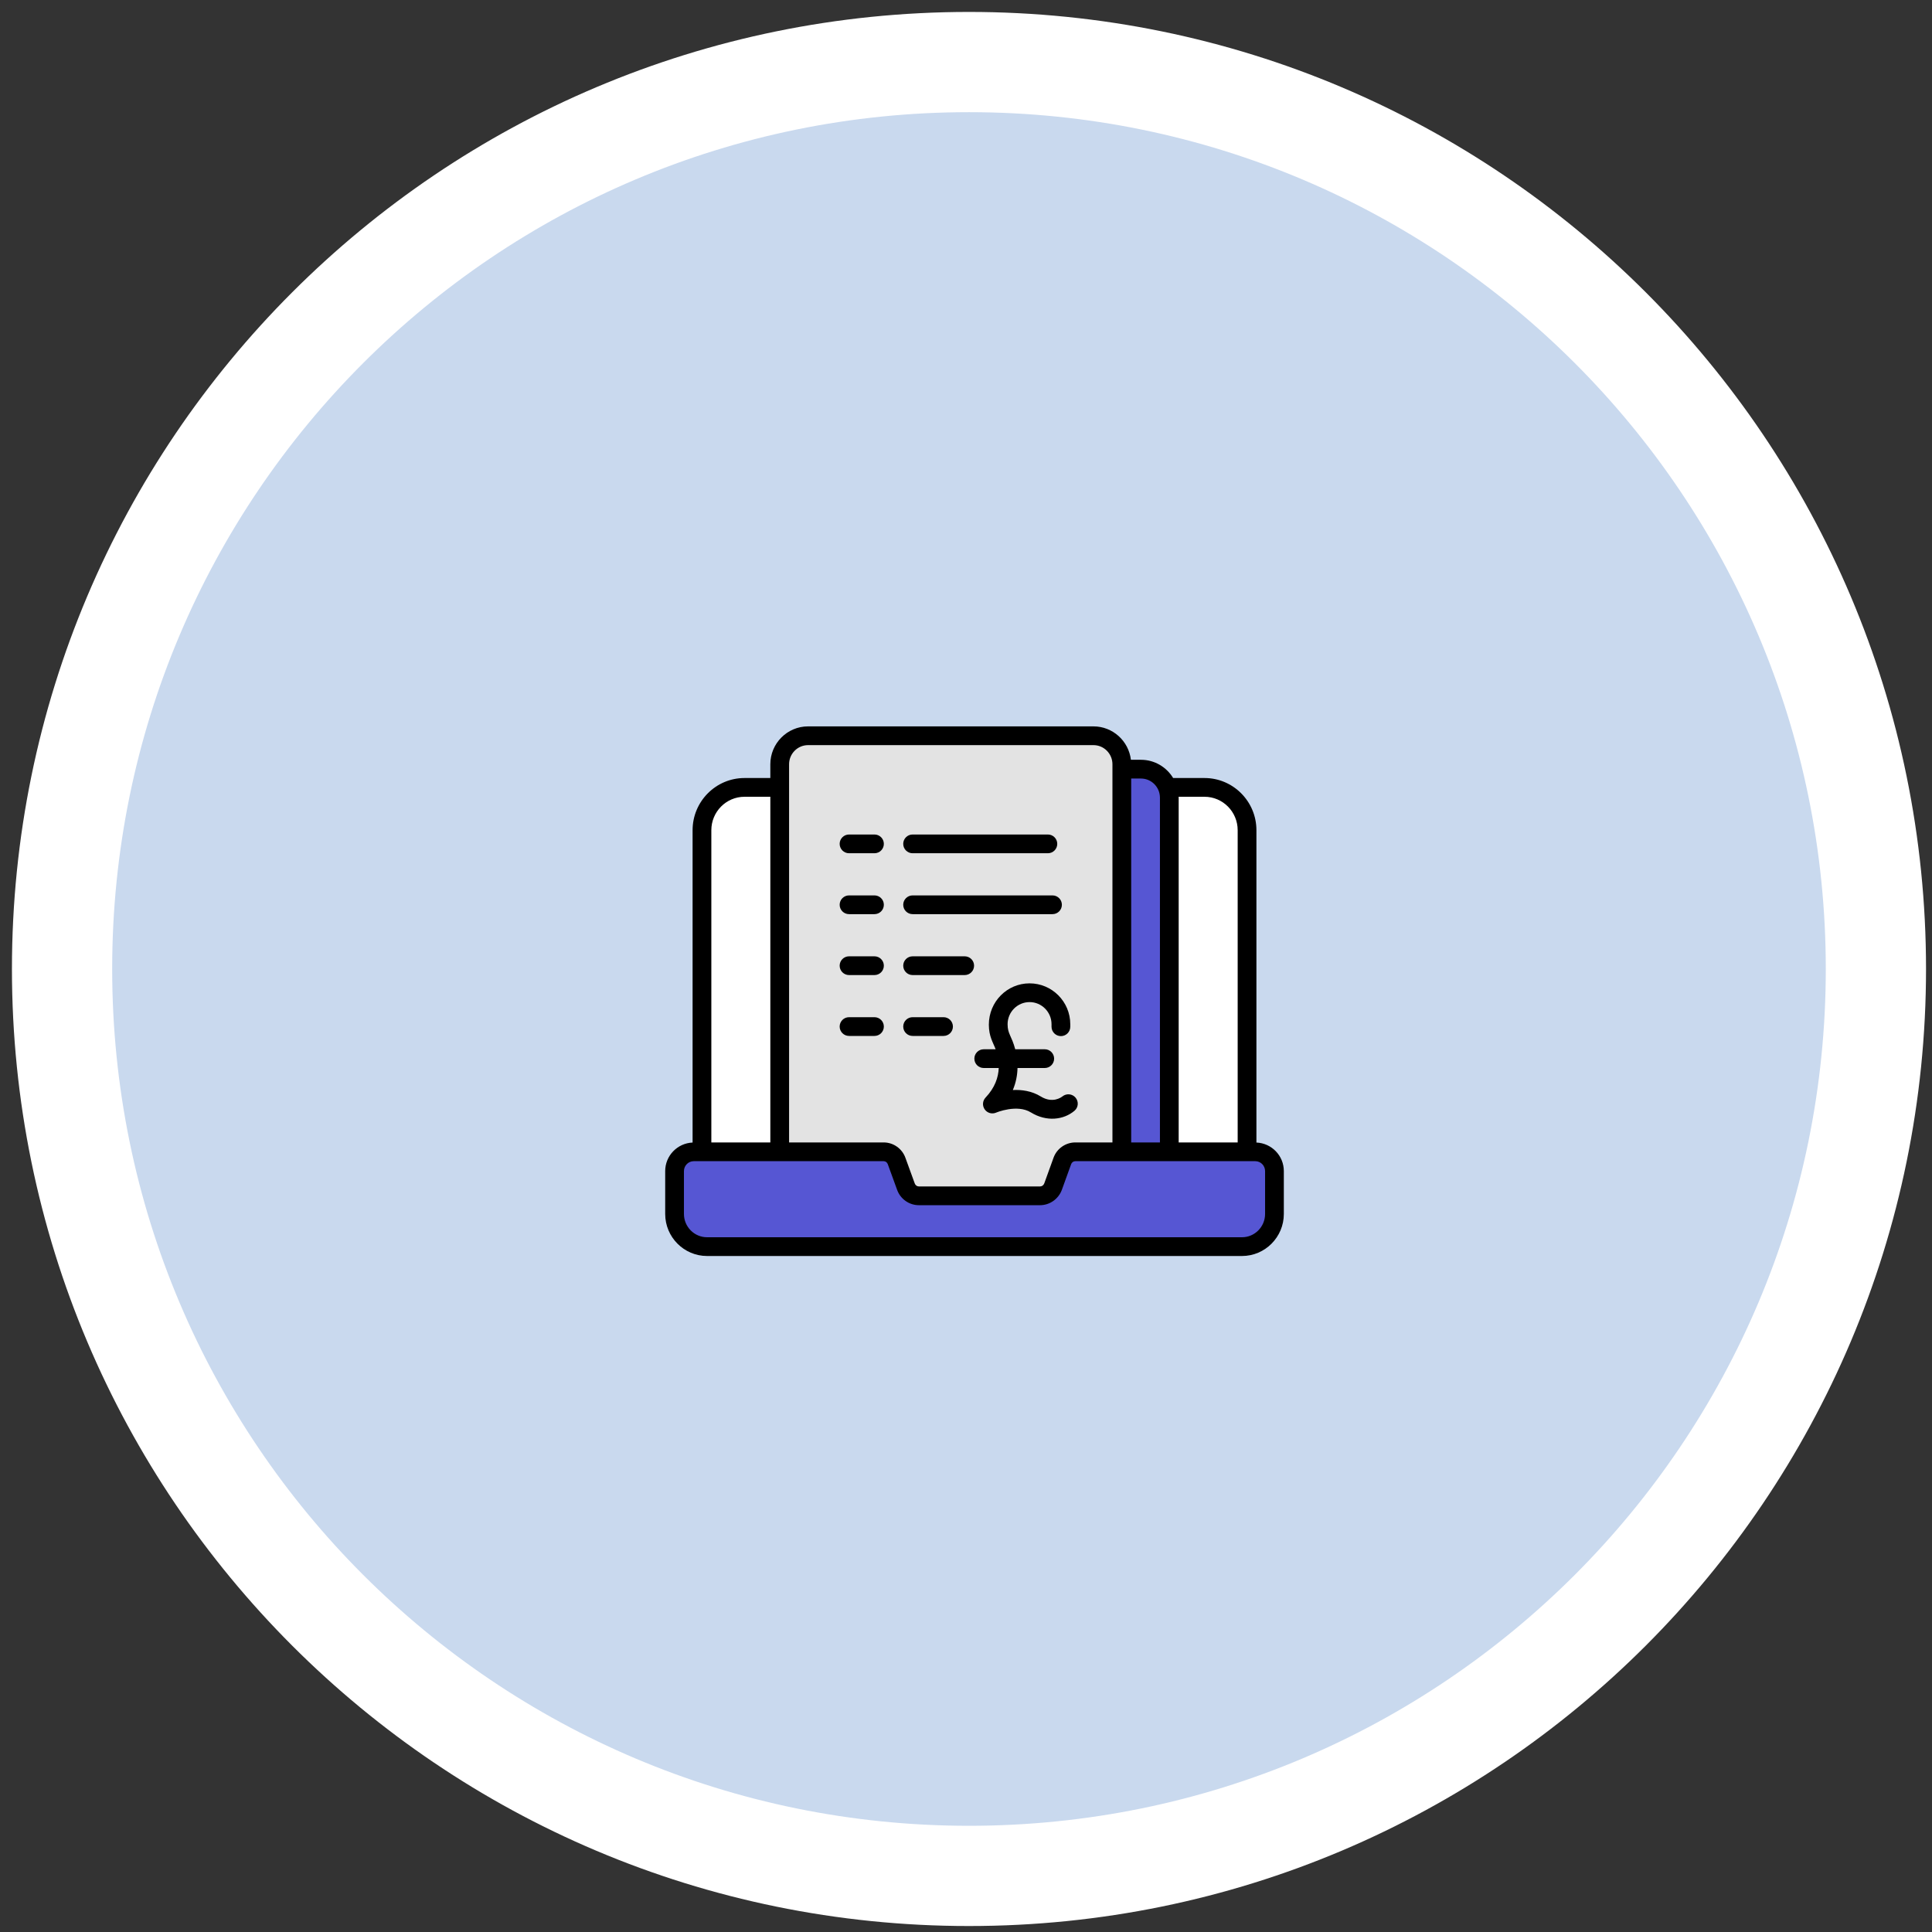
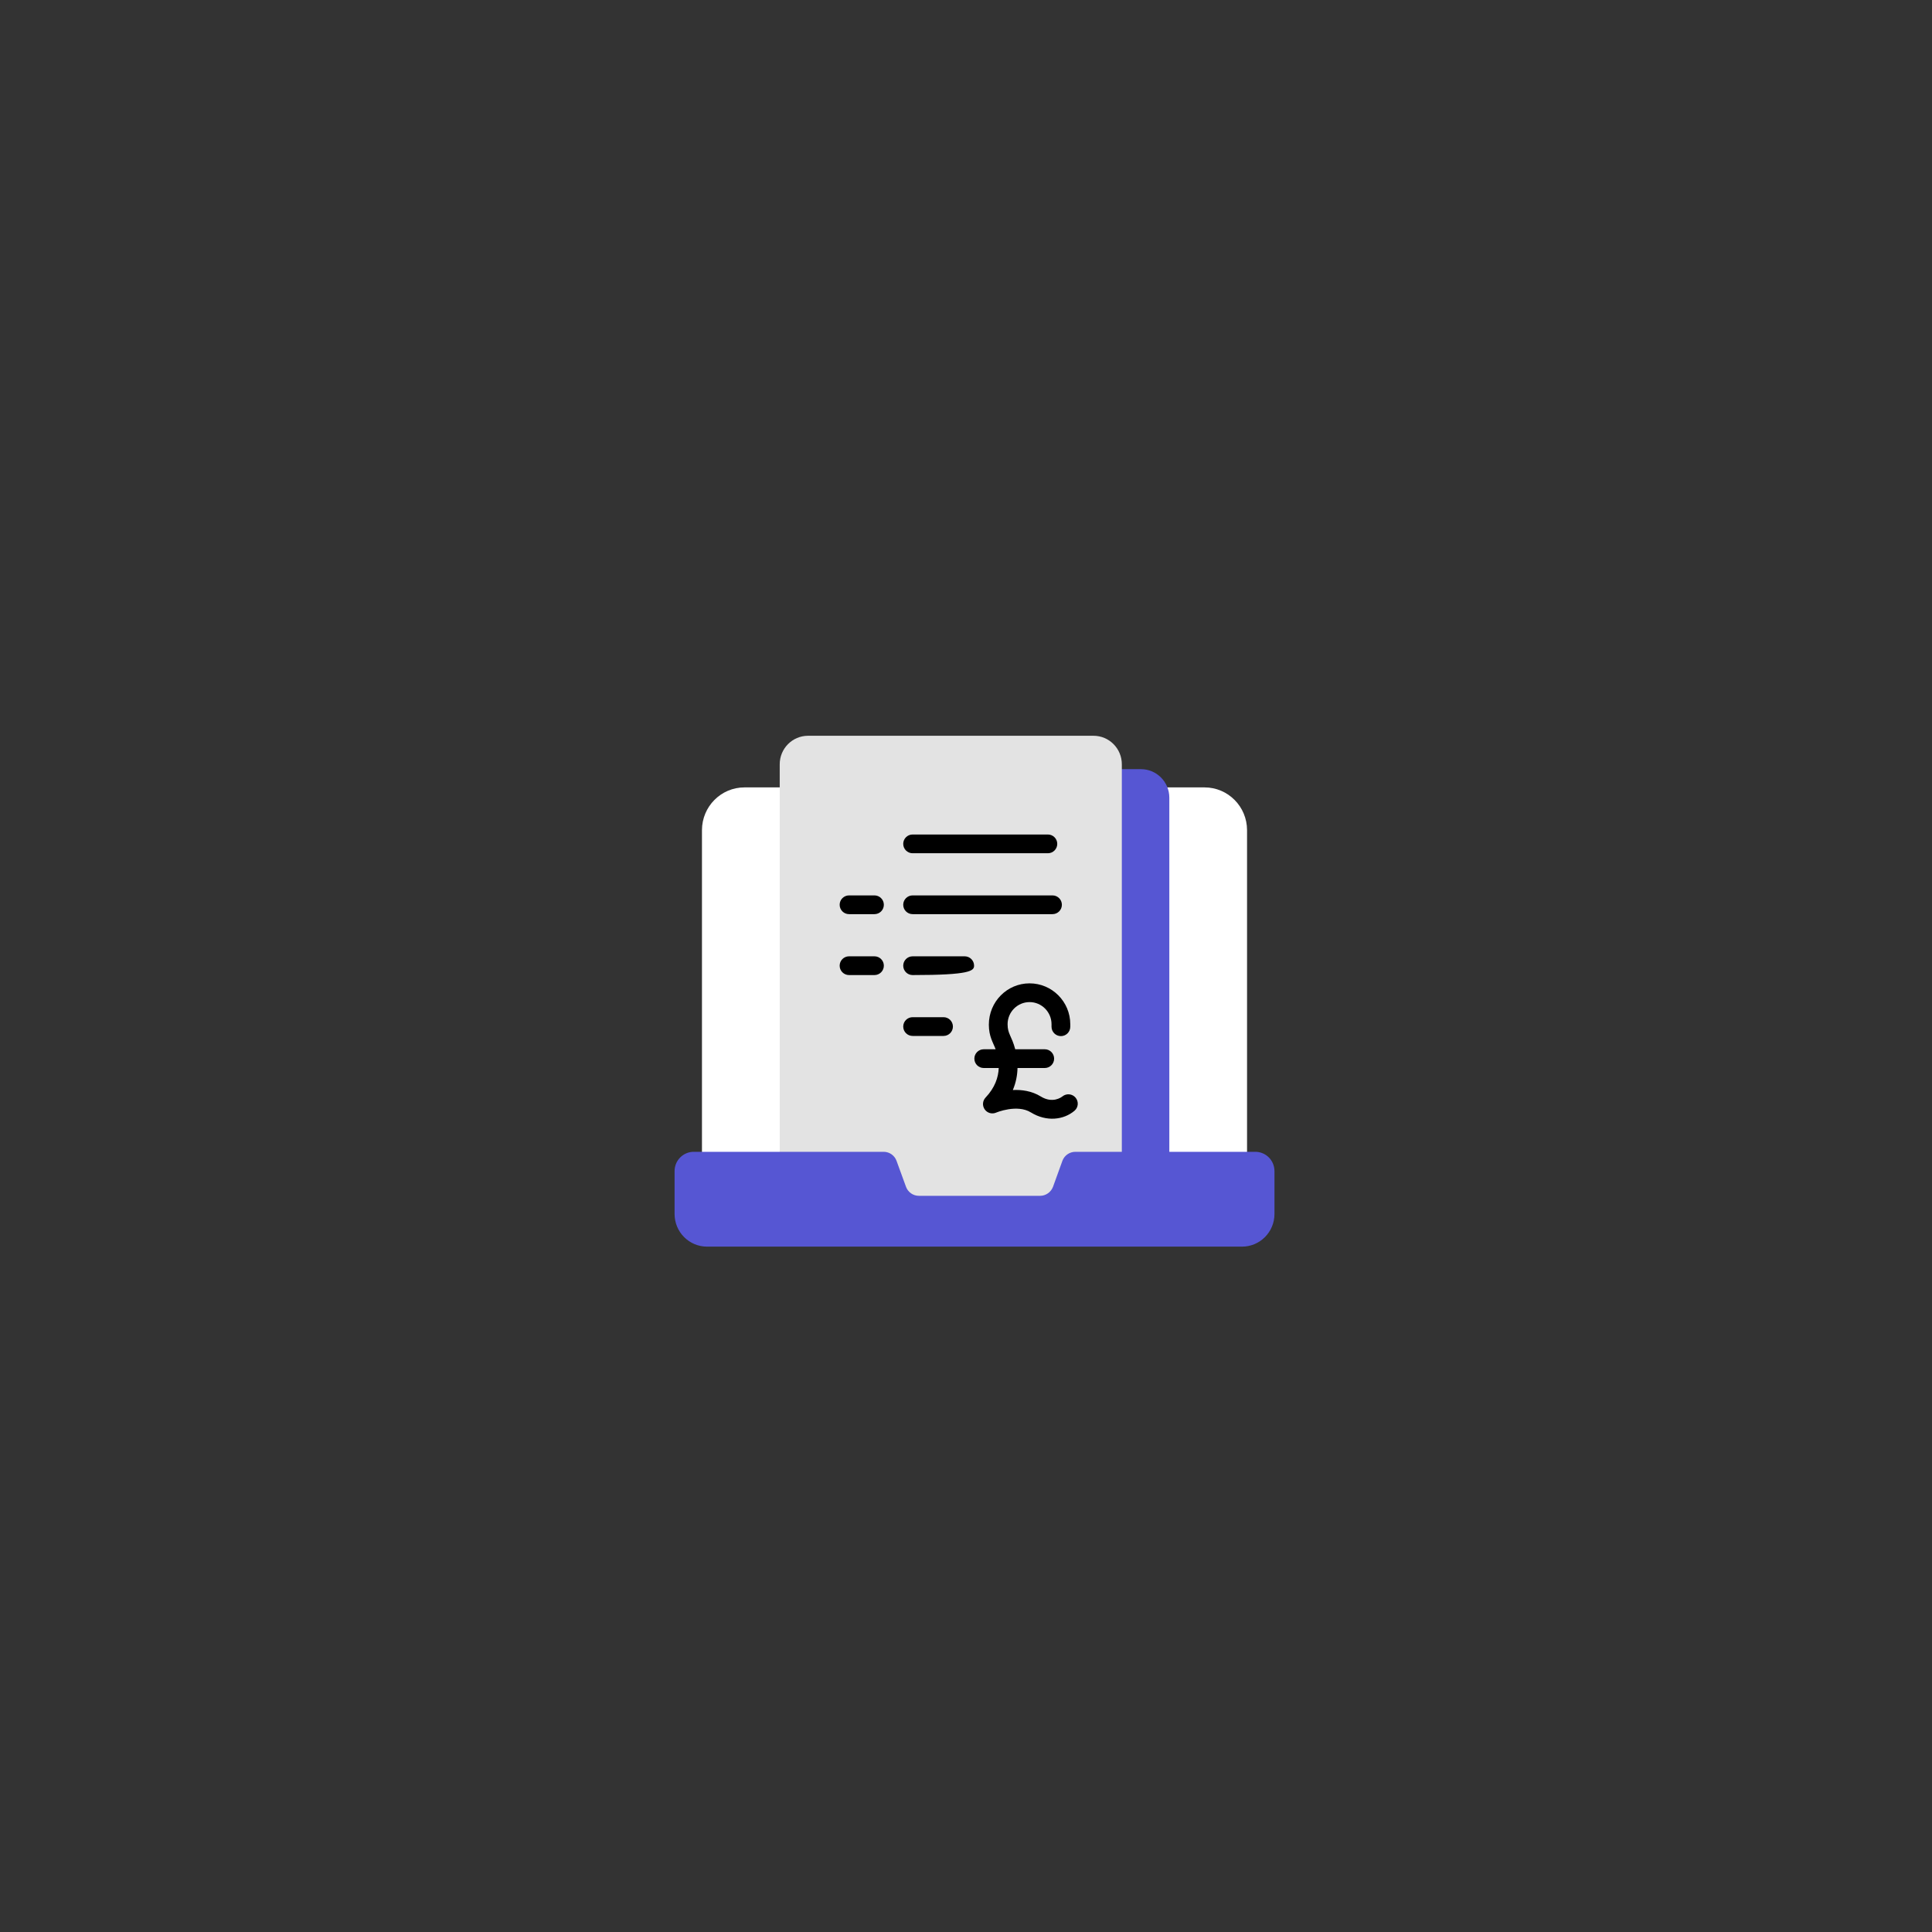
<svg xmlns="http://www.w3.org/2000/svg" width="155" height="155" viewBox="0 0 155 155" fill="none">
  <rect x="0" y="0" width="155" height="155" fill="#333333" stroke="none" />
-   <path d="M77.739 4.979C117.924 4.979 150.5 37.555 150.5 77.739C150.5 117.924 117.924 150.5 77.739 150.5C37.555 150.5 4.979 117.924 4.979 77.739C4.979 37.555 37.555 4.979 77.739 4.979Z" fill="#C9D9EE" stroke="white" stroke-width="8.042" />
  <path d="M100.048 66.606V96.499H56.317V66.606C56.317 64.709 57.845 63.171 59.73 63.171H96.635C98.52 63.171 100.048 64.709 100.048 66.606Z" fill="white" />
  <path d="M93.812 63.995V97.404C93.812 97.961 93.614 98.465 93.287 98.864H66.888C66.562 98.465 66.364 97.961 66.364 97.404V63.995C66.364 62.734 67.384 61.708 68.638 61.708H91.538C92.792 61.708 93.812 62.734 93.812 63.995Z" fill="#5656D3" />
  <path d="M90.002 61.316V94.721C90.002 95.984 88.984 97.008 87.728 97.008H64.829C63.573 97.008 62.555 95.984 62.555 94.721V61.316C62.555 60.053 63.573 59.029 64.829 59.029H87.728C88.984 59.029 90.002 60.053 90.002 61.316Z" fill="#E3E3E3" />
  <path d="M102.248 93.956V97.393C102.248 98.842 101.082 100.015 99.642 100.015H56.726C55.286 100.015 54.12 98.842 54.12 97.393V93.956C54.12 93.1 54.808 92.407 55.659 92.407H70.894C71.36 92.407 71.774 92.701 71.931 93.141L72.683 95.205C72.841 95.645 73.255 95.938 73.721 95.938H83.44C83.907 95.938 84.321 95.645 84.484 95.205L85.23 93.141C85.388 92.701 85.807 92.407 86.274 92.407H100.709C101.56 92.407 102.248 93.1 102.248 93.956Z" fill="#5656D3" />
-   <path d="M68.116 68.454H70.157C70.572 68.454 70.909 68.117 70.909 67.702C70.909 67.286 70.572 66.95 70.157 66.95H68.116C67.701 66.95 67.364 67.286 67.364 67.702C67.364 68.117 67.701 68.454 68.116 68.454Z" fill="black" />
  <path d="M73.216 68.454H84.069C84.485 68.454 84.821 68.117 84.821 67.702C84.821 67.286 84.484 66.95 84.069 66.95H73.216C72.801 66.95 72.464 67.286 72.464 67.702C72.464 68.117 72.801 68.454 73.216 68.454Z" fill="black" />
  <path d="M68.116 73.34H70.157C70.572 73.34 70.909 73.004 70.909 72.588C70.909 72.173 70.572 71.836 70.157 71.836H68.116C67.701 71.836 67.364 72.173 67.364 72.588C67.364 73.004 67.701 73.34 68.116 73.34Z" fill="black" />
  <path d="M73.216 73.34H84.44C84.856 73.34 85.192 73.004 85.192 72.588C85.192 72.173 84.855 71.836 84.44 71.836H73.216C72.801 71.836 72.464 72.173 72.464 72.588C72.464 73.004 72.801 73.34 73.216 73.34Z" fill="black" />
  <path d="M68.116 78.227H70.157C70.572 78.227 70.909 77.89 70.909 77.475C70.909 77.06 70.572 76.723 70.157 76.723H68.116C67.701 76.723 67.364 77.06 67.364 77.475C67.364 77.89 67.701 78.227 68.116 78.227Z" fill="black" />
-   <path d="M73.216 78.227H77.396C77.811 78.227 78.148 77.89 78.148 77.475C78.148 77.06 77.811 76.723 77.396 76.723H73.216C72.801 76.723 72.464 77.06 72.464 77.475C72.464 77.89 72.801 78.227 73.216 78.227Z" fill="black" />
-   <path d="M68.116 83.111H70.157C70.572 83.111 70.909 82.774 70.909 82.359C70.909 81.943 70.572 81.607 70.157 81.607H68.116C67.701 81.607 67.364 81.943 67.364 82.359C67.364 82.774 67.701 83.111 68.116 83.111Z" fill="black" />
+   <path d="M73.216 78.227C77.811 78.227 78.148 77.89 78.148 77.475C78.148 77.06 77.811 76.723 77.396 76.723H73.216C72.801 76.723 72.464 77.06 72.464 77.475C72.464 77.89 72.801 78.227 73.216 78.227Z" fill="black" />
  <path d="M73.216 83.111H75.698C76.113 83.111 76.45 82.774 76.45 82.359C76.45 81.943 76.113 81.607 75.698 81.607H73.216C72.801 81.607 72.464 81.943 72.464 82.359C72.464 82.774 72.801 83.111 73.216 83.111Z" fill="black" />
-   <path d="M100.8 91.664V66.605C100.8 64.297 98.931 62.419 96.635 62.419H94.119C93.588 61.544 92.631 60.956 91.537 60.956H90.73C90.552 59.449 89.274 58.276 87.727 58.276H64.828C63.16 58.276 61.802 59.639 61.802 61.315V62.419H59.73C57.433 62.419 55.565 64.297 55.565 66.605V91.664C54.346 91.715 53.367 92.719 53.367 93.955V97.392C53.367 99.252 54.874 100.766 56.725 100.766H99.641C101.493 100.766 102.999 99.253 102.999 97.392V93.955C102.999 92.718 102.02 91.714 100.8 91.664ZM96.634 63.923C98.102 63.923 99.296 65.126 99.296 66.605V91.655H94.563V63.996C94.563 63.971 94.56 63.947 94.559 63.923H96.634ZM93.059 63.996V91.655H90.753V62.46H91.537C92.376 62.46 93.059 63.149 93.059 63.996ZM64.828 59.78H87.727C88.566 59.78 89.249 60.469 89.249 61.315V91.655H86.273C85.489 91.655 84.785 92.15 84.522 92.884L83.778 94.943C83.723 95.09 83.59 95.186 83.439 95.186H73.721C73.571 95.186 73.442 95.094 73.389 94.947L72.639 92.887C72.375 92.15 71.674 91.655 70.893 91.655H63.306V61.315C63.306 60.469 63.989 59.78 64.828 59.78ZM59.73 63.923H61.802V91.655H57.069V66.605C57.069 65.126 58.263 63.923 59.73 63.923ZM101.495 97.392C101.495 98.423 100.663 99.262 99.641 99.262H56.725C55.703 99.262 54.871 98.423 54.871 97.392V93.955C54.871 93.516 55.224 93.159 55.658 93.159H70.893C71.04 93.159 71.172 93.253 71.224 93.397L71.974 95.458C72.238 96.195 72.94 96.69 73.72 96.69H83.439C84.213 96.69 84.916 96.198 85.19 95.46L85.937 93.393C85.987 93.253 86.122 93.159 86.272 93.159H100.708C101.142 93.159 101.495 93.516 101.495 93.955V97.392Z" fill="black" />
  <path d="M85.115 83.125C85.53 83.125 85.866 82.788 85.866 82.373V82.171C85.866 80.362 84.401 78.892 82.6 78.892C80.799 78.892 79.333 80.362 79.333 82.209C79.333 83.163 79.681 83.647 79.877 84.18H78.923C78.507 84.18 78.171 84.517 78.171 84.932C78.171 85.348 78.507 85.684 78.923 85.684H80.126C80.097 86.427 79.828 87.255 79.069 88.057C78.824 88.316 78.796 88.711 79 89.003C79.204 89.296 79.586 89.405 79.914 89.264C79.931 89.257 81.592 88.56 82.708 89.248C83.966 90.023 85.347 89.845 86.207 89.111C86.519 88.844 86.554 88.379 86.291 88.063C86.028 87.747 85.557 87.704 85.237 87.962C85.159 88.025 84.453 88.556 83.498 87.967C82.774 87.521 81.967 87.416 81.257 87.45C81.516 86.838 81.62 86.24 81.633 85.684H83.818C84.233 85.684 84.57 85.348 84.57 84.932C84.57 84.517 84.233 84.18 83.818 84.18H81.449C81.16 83.088 80.837 82.961 80.837 82.171C80.837 81.192 81.628 80.396 82.6 80.396C83.572 80.396 84.362 81.192 84.362 82.171V82.373C84.362 82.788 84.699 83.125 85.115 83.125Z" fill="black" />
</svg>